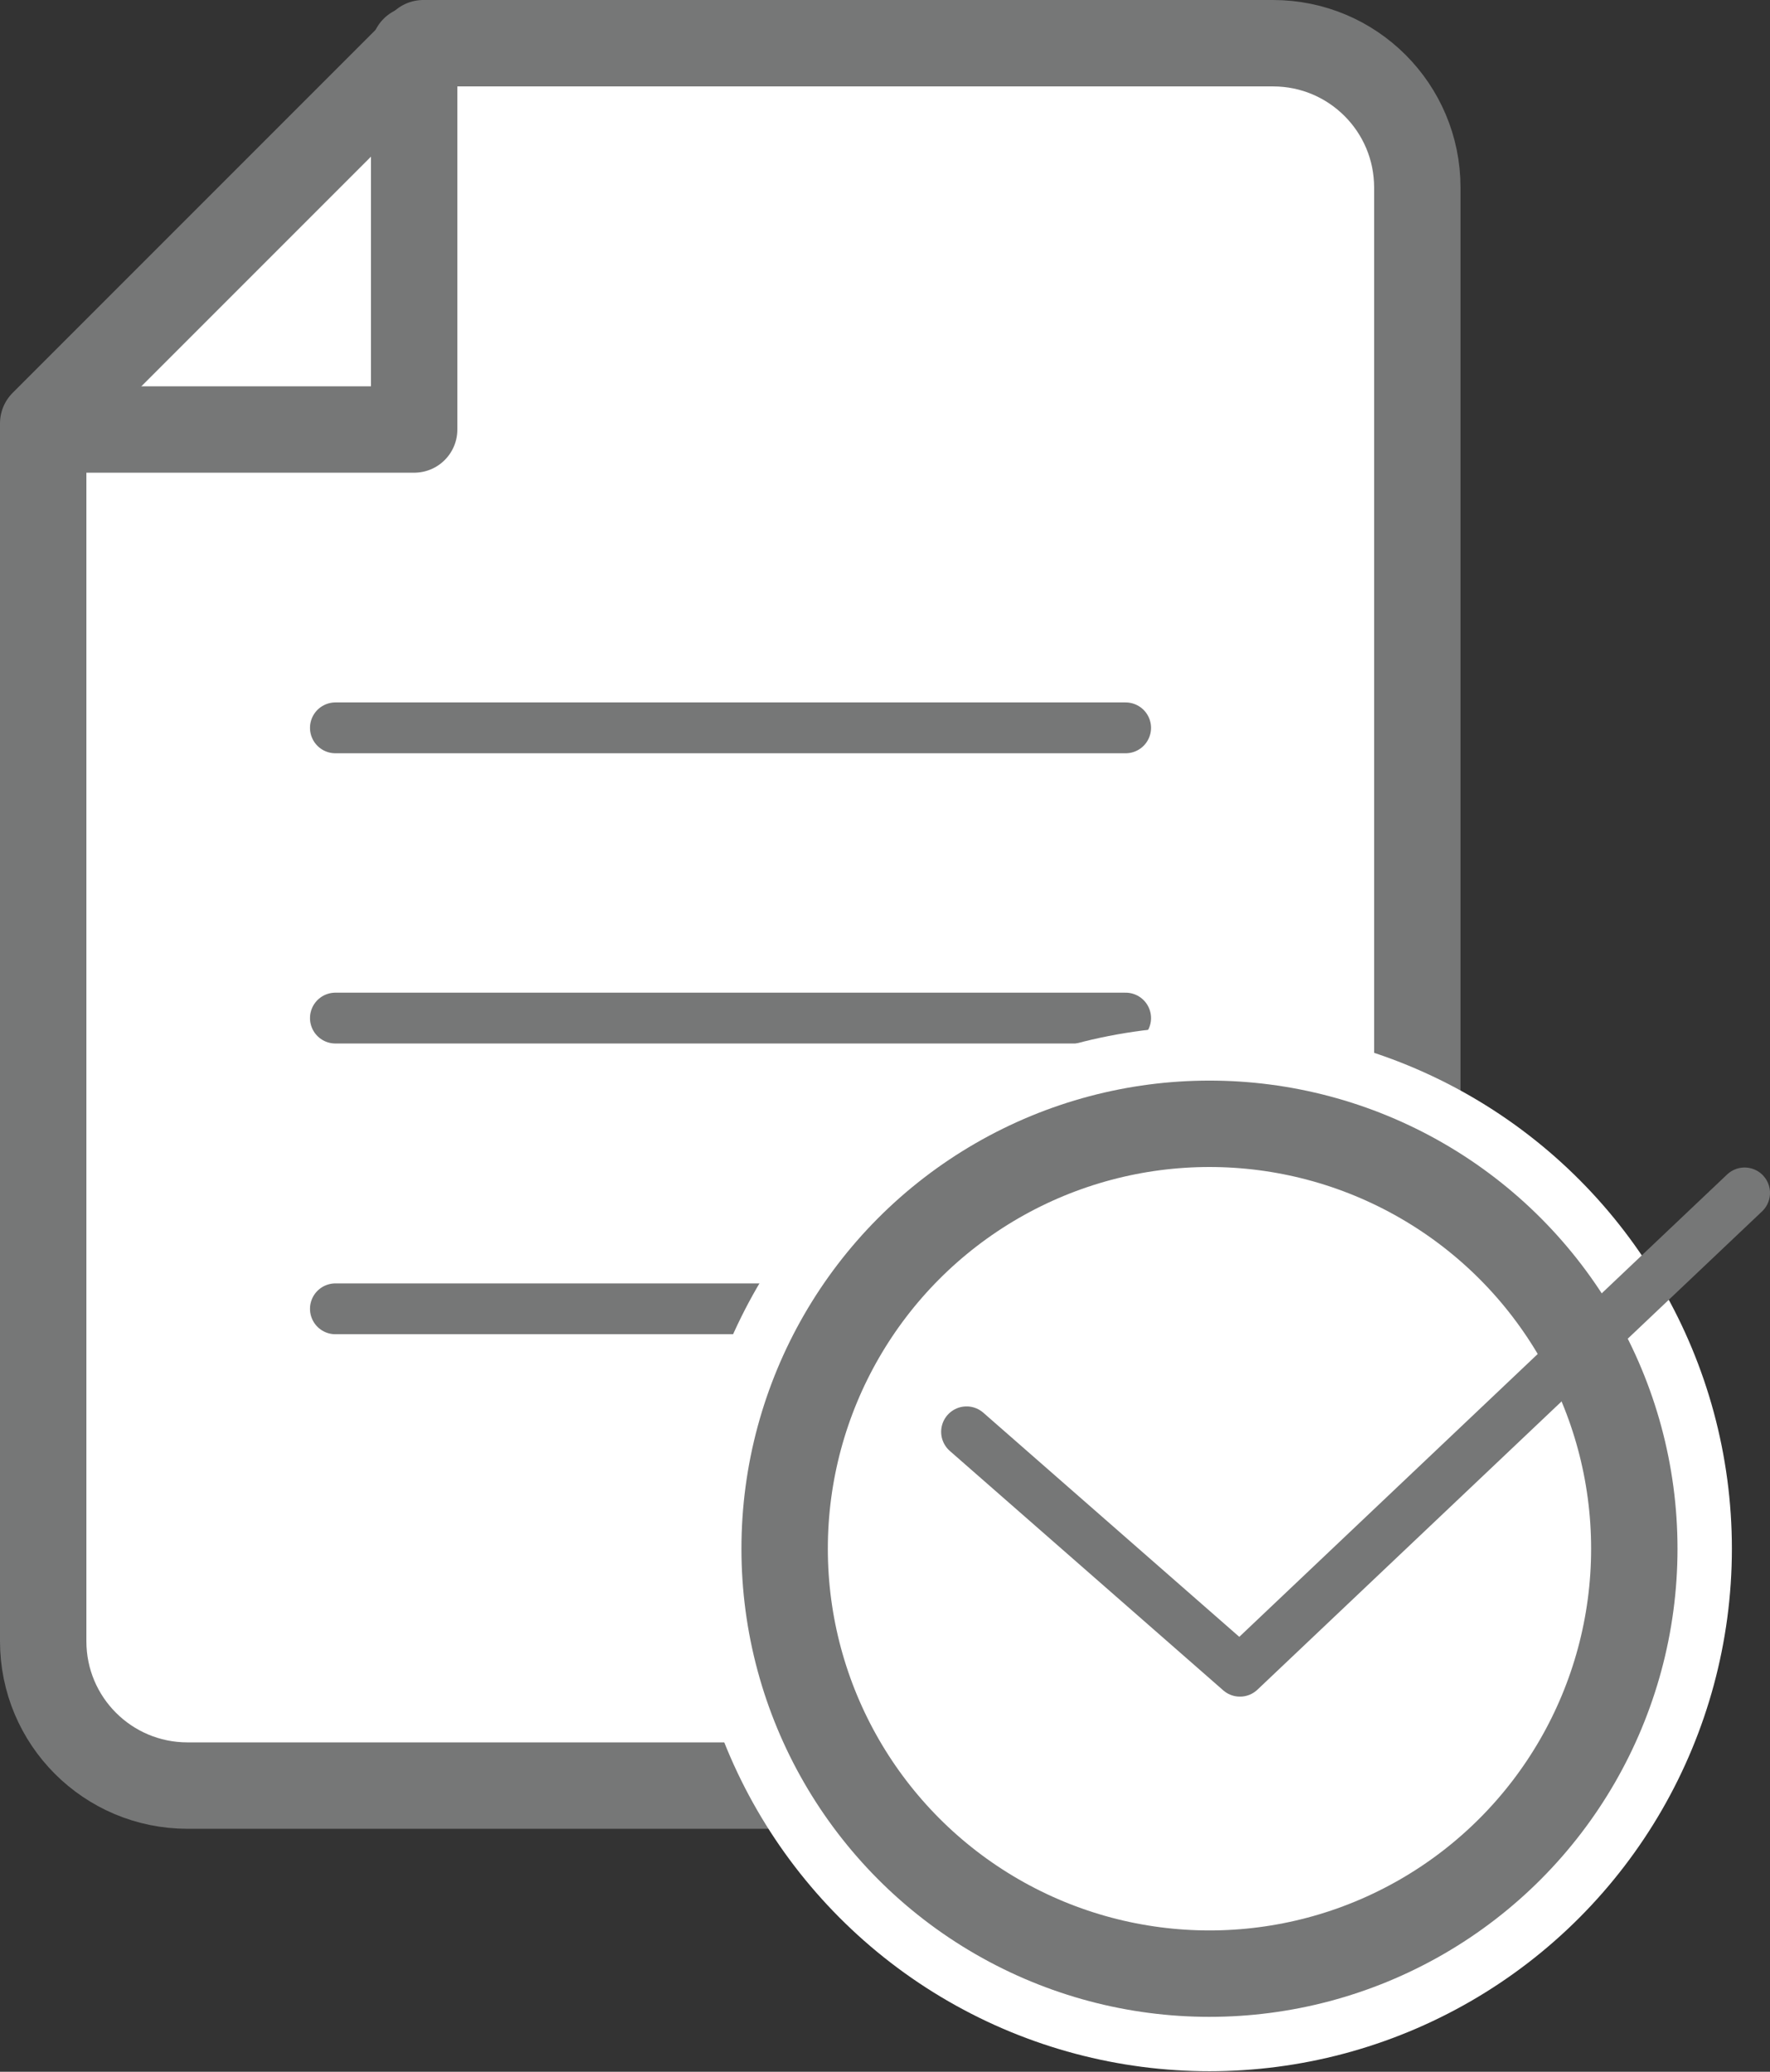
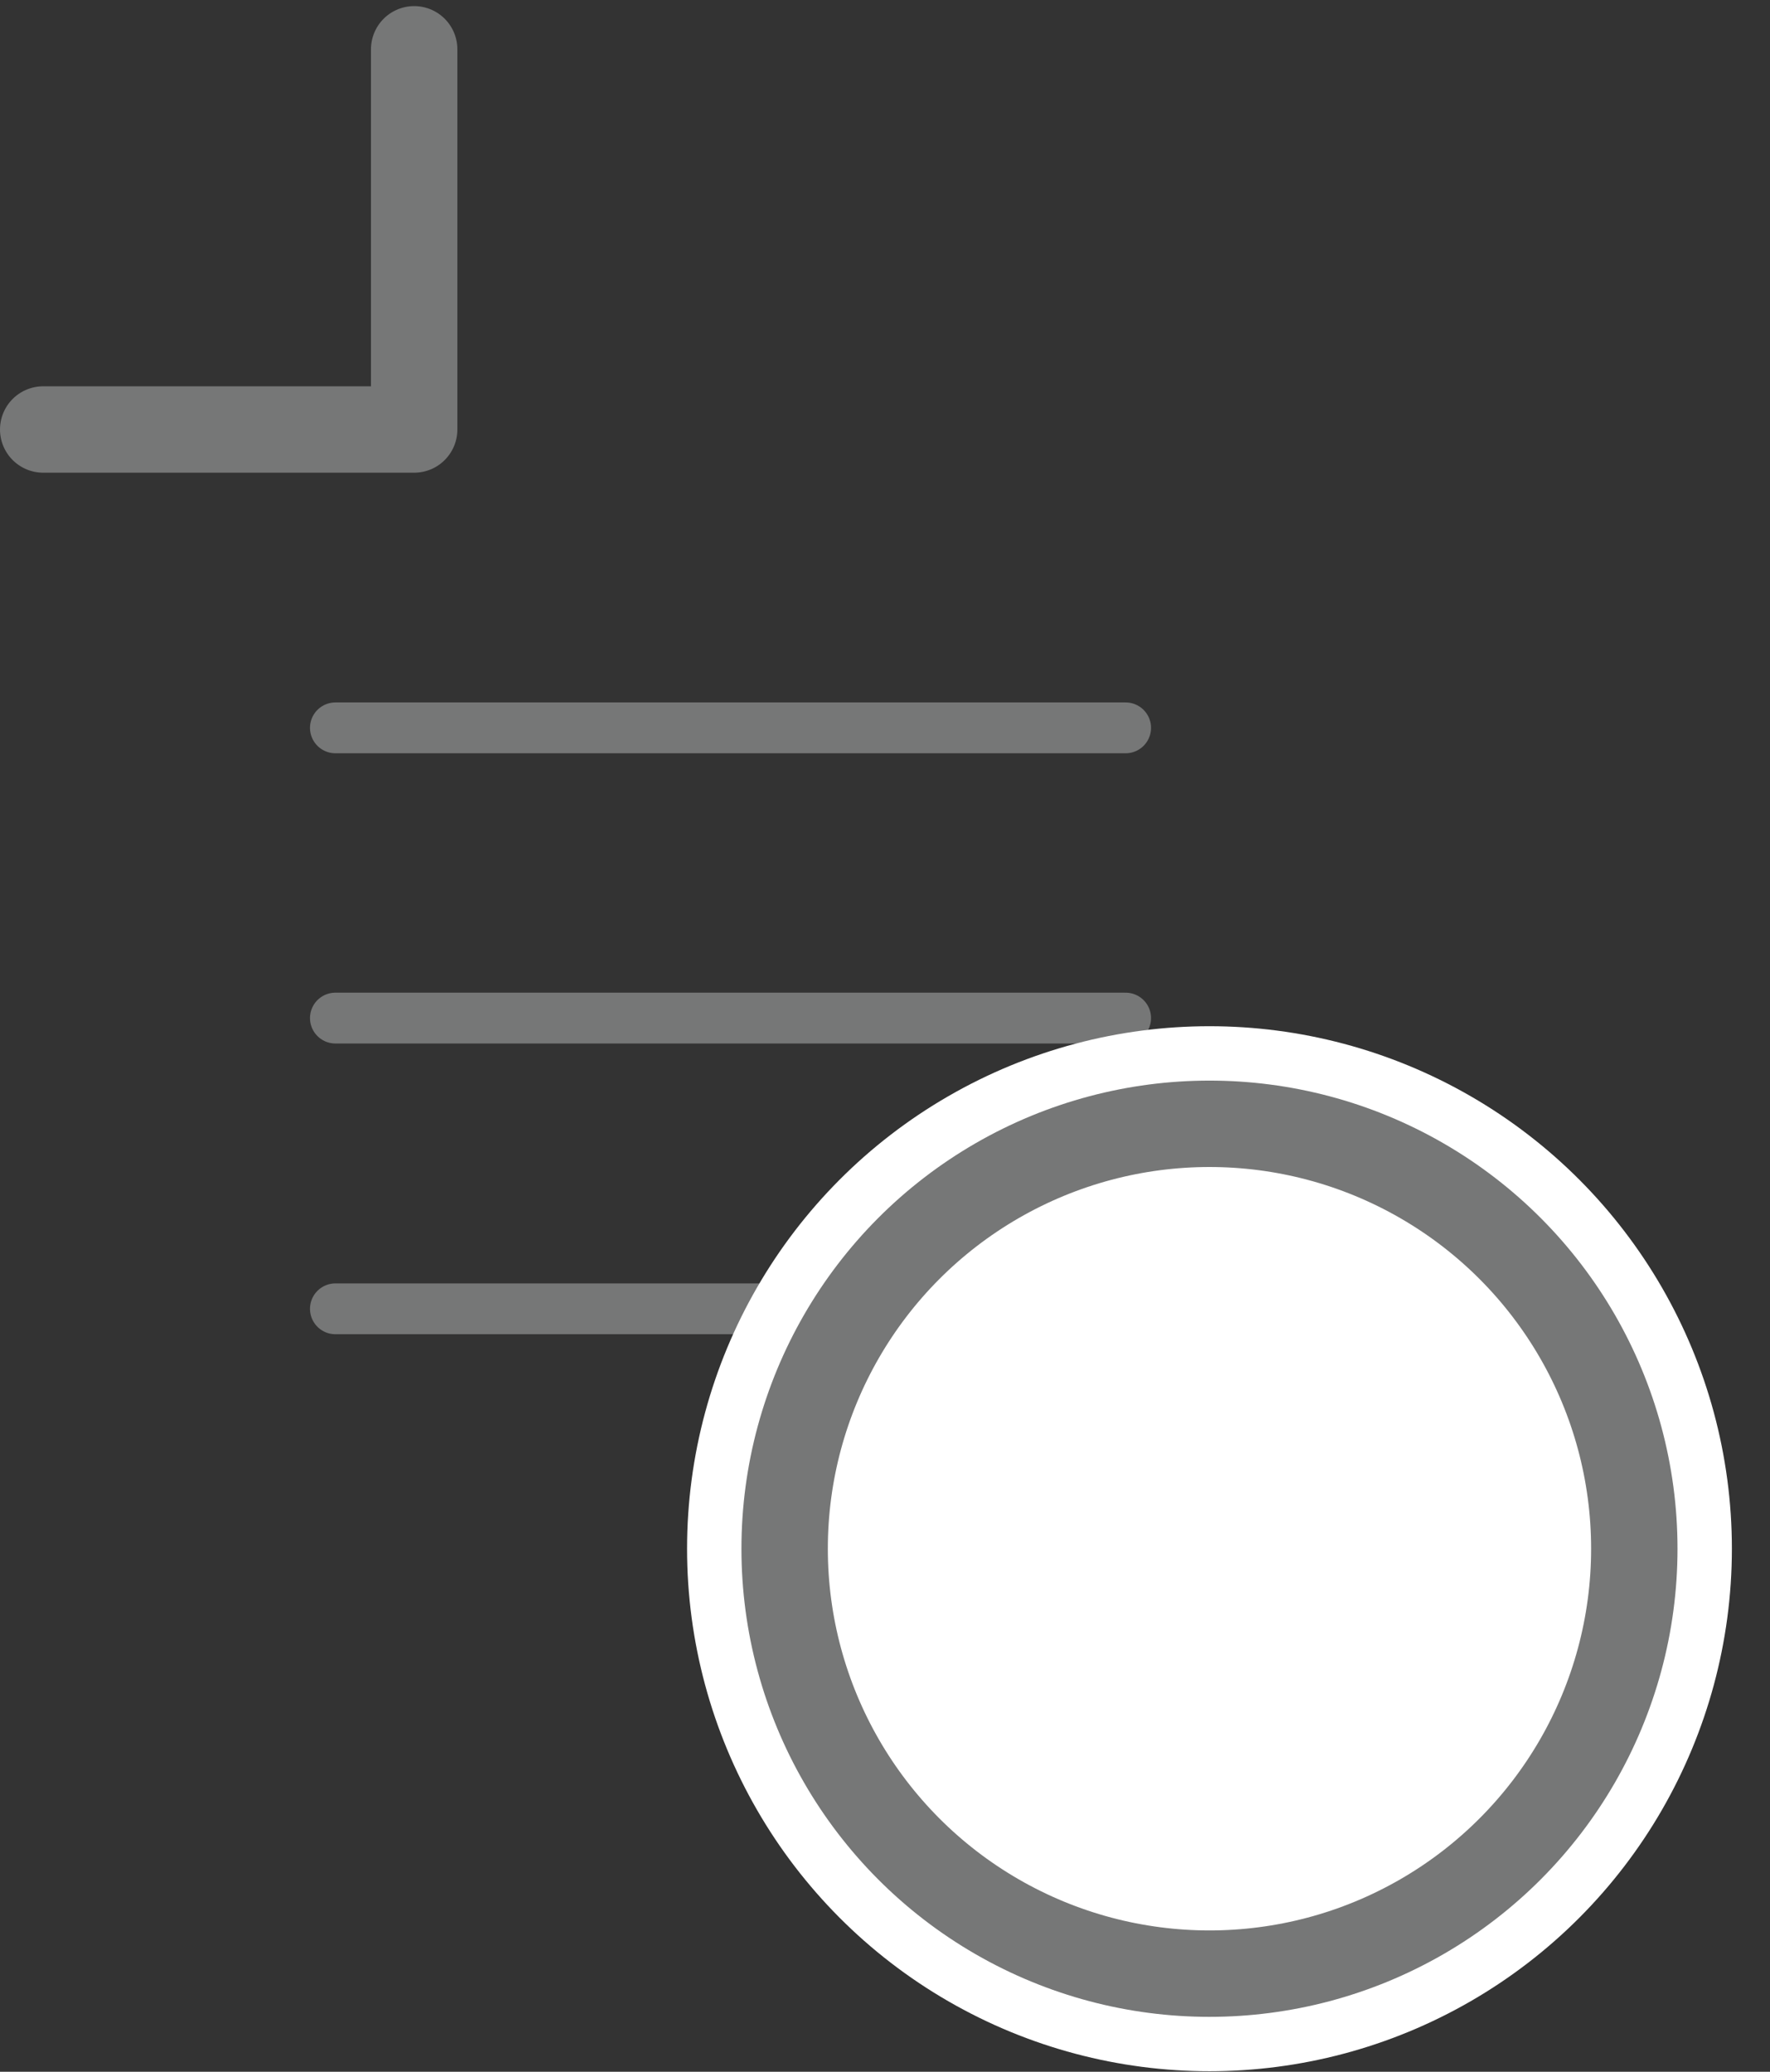
<svg xmlns="http://www.w3.org/2000/svg" id="_レイヤー_1" data-name="レイヤー 1" viewBox="0 0 34.83 40.76">
  <rect x="0" y="0" width="34.83" height="40.76" fill="#333333" stroke="none" />
  <defs>
    <style>
      .cls-1 {
        stroke: #fff;
        stroke-width: 3.84px;
      }

      .cls-1, .cls-2, .cls-3, .cls-4 {
        stroke-linecap: round;
        stroke-linejoin: round;
      }

      .cls-1, .cls-2, .cls-4 {
        fill: none;
      }

      .cls-2, .cls-3 {
        stroke-width: 1.7px;
      }

      .cls-2, .cls-3, .cls-4 {
        stroke: #767777;
      }

      .cls-3 {
        fill: #fff;
      }
    </style>
  </defs>
-   <path class="cls-3" d="M8.33.85L.85,8.33v23.96c0,1.57,1.27,2.84,2.84,2.84h21.36c1.57,0,2.84-1.27,2.84-2.84V3.69c0-1.57-1.27-2.84-2.84-2.84H8.33Z" />
  <polyline class="cls-2" points=".85 8.45 8.15 8.45 8.15 .97" />
  <g>
    <line class="cls-4" x1="6.6" y1="14.32" x2="22.15" y2="14.32" />
    <line class="cls-4" x1="6.6" y1="20.03" x2="22.15" y2="20.03" />
    <line class="cls-4" x1="6.6" y1="25.75" x2="22.15" y2="25.75" />
  </g>
  <g>
    <circle class="cls-1" cx="23.8" cy="30.47" r="8.36" />
    <circle class="cls-3" cx="23.8" cy="30.47" r="8.36" />
-     <polyline class="cls-4" points="19.02 28.17 24.4 32.88 34.33 23.47" />
  </g>
</svg>